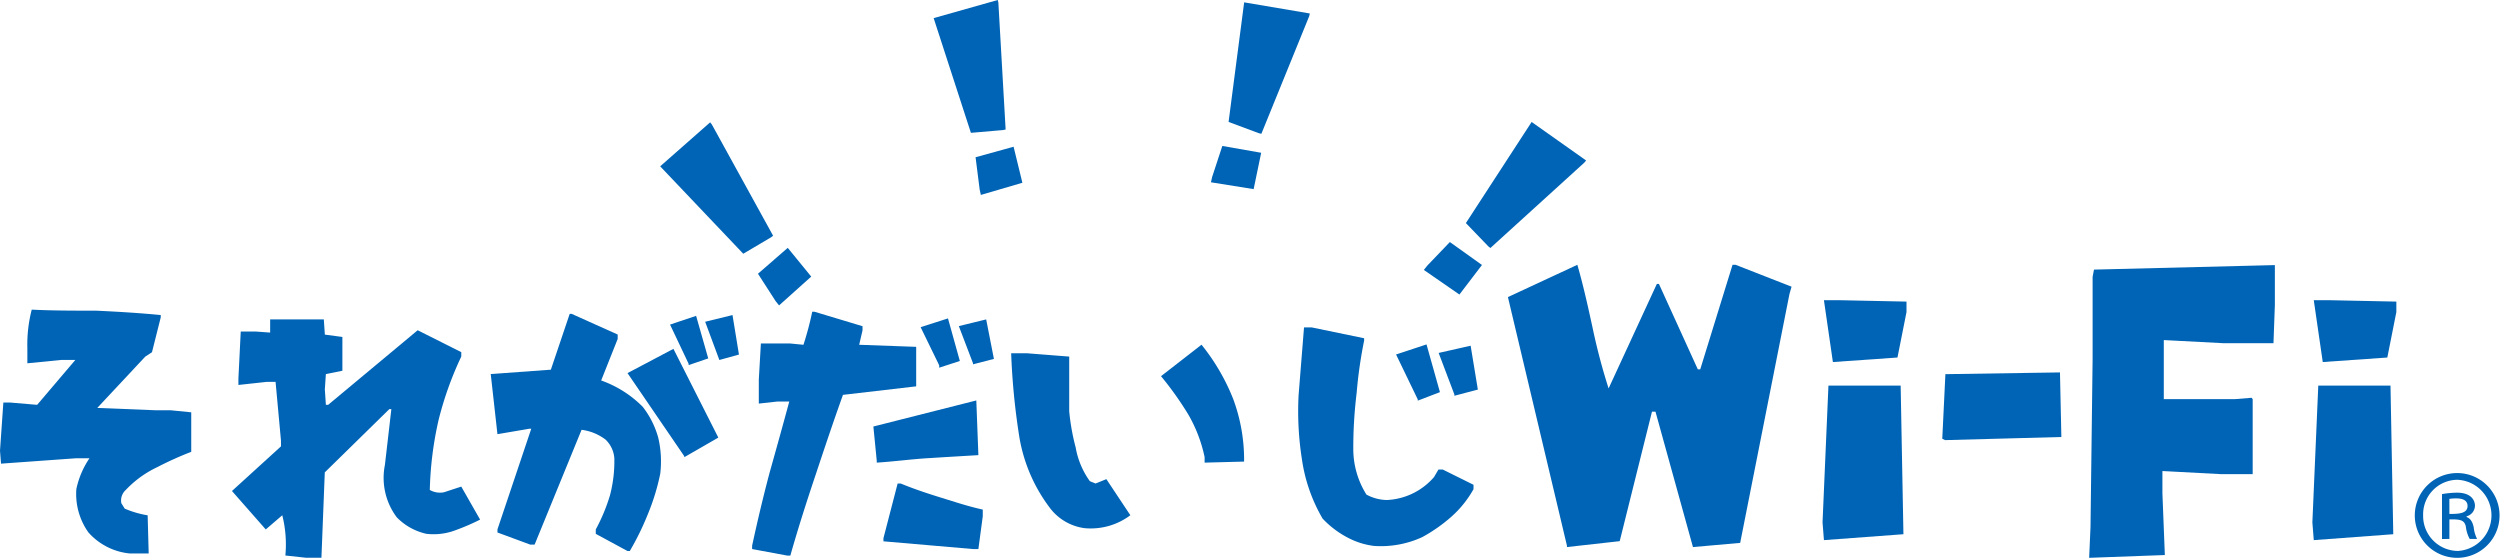
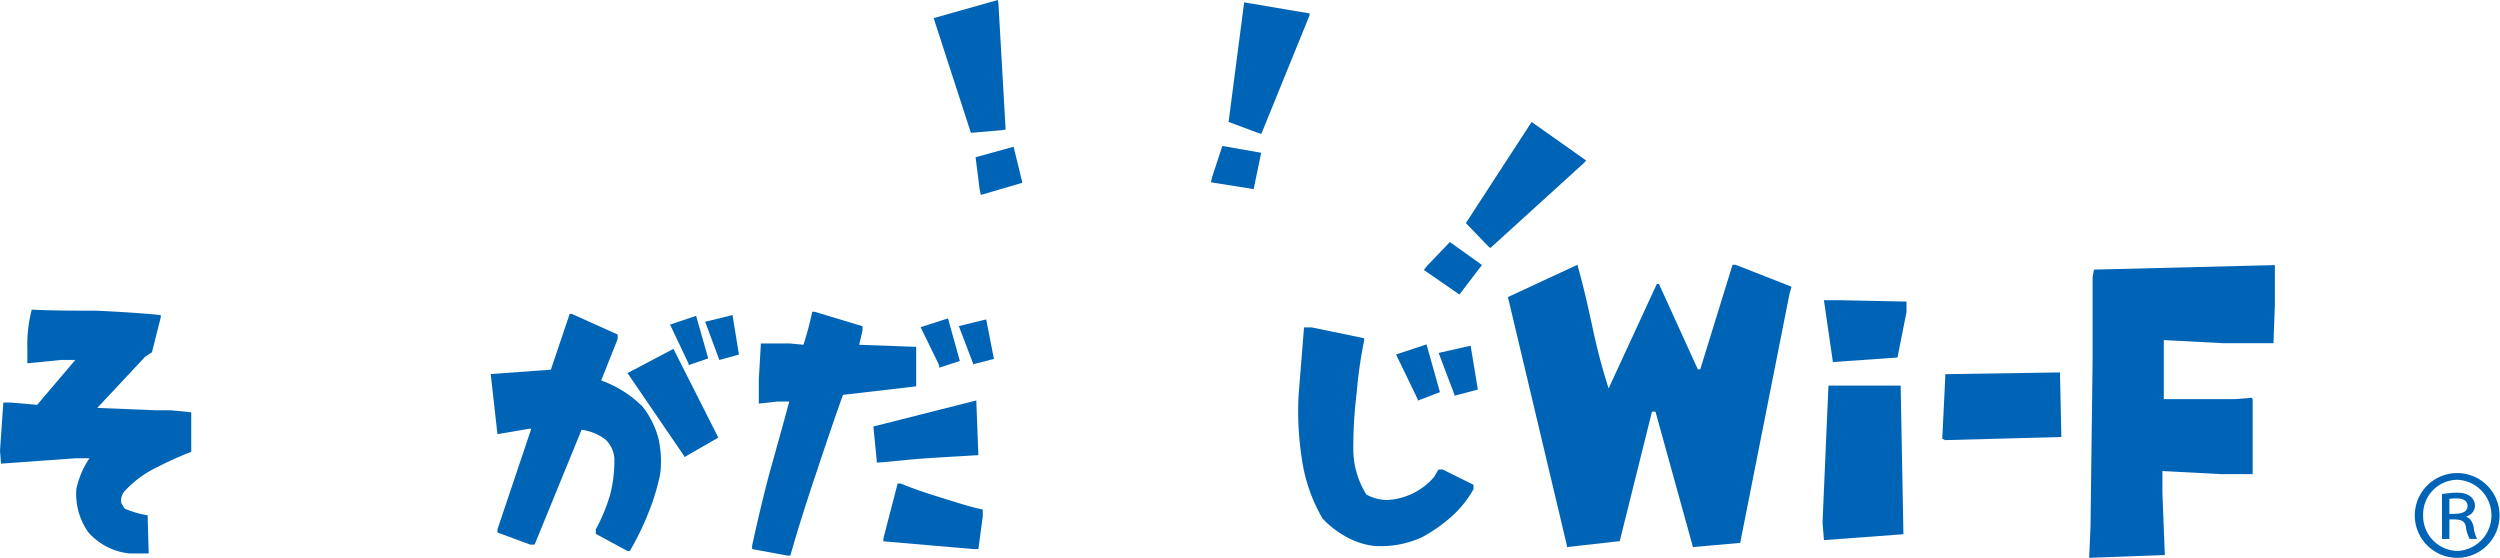
<svg xmlns="http://www.w3.org/2000/svg" id="Group_336" data-name="Group 336" width="215.123" height="48" viewBox="0 0 215.123 48">
  <defs>
    <clipPath id="clip-path">
      <rect id="Rectangle_9446" data-name="Rectangle 9446" width="215.123" height="48" fill="#0064b6" />
    </clipPath>
  </defs>
  <g id="Group_335" data-name="Group 335" clip-path="url(#clip-path)">
    <path id="Path_1" data-name="Path 1" d="M7.615,120.283a5.7,5.7,0,0,1-1.044-3.752A7.516,7.516,0,0,1,7.7,113.89H6.571l-6.482.466L0,113.246l.289-4.152H.844l2.353.2,3.285-3.862H5.262l-2.908.288v-1.332a11.924,11.924,0,0,1,.377-3.285c1.776.089,3.663.089,5.55.089,1.887.089,3.752.2,5.551.377v.2l-.755,3-.577.377L8.37,109.561l5,.2h1.31l1.776.178v3.4a28.892,28.892,0,0,0-2.908,1.31,9.029,9.029,0,0,0-2.731,1.976,1.222,1.222,0,0,0-.377,1.132l.289.467a8.276,8.276,0,0,0,1.976.577l.089,3.286h-1.6a5.458,5.458,0,0,1-3.574-1.8" transform="translate(0 -74.459)" fill="#0064b6" />
-     <path id="Path_2" data-name="Path 2" d="M80.338,124.617a10.332,10.332,0,0,0-.266-3.464l-1.421,1.221-2.909-3.308,4.218-3.841v-.488l-.466-5.062h-.755l-2.442.266v-.556l.2-4.04h1.31l1.221.089V104.3h4.618l.089,1.31,1.509.2v2.909l-1.421.288-.089,1.31.089,1.332h.2l7.7-6.416,3.752,1.887v.377a29.207,29.207,0,0,0-1.954,5.461,30.162,30.162,0,0,0-.755,6.017,1.761,1.761,0,0,0,1.221.2l1.487-.488,1.621,2.842a19.369,19.369,0,0,1-2.176.933,5.3,5.3,0,0,1-2.442.289,5.083,5.083,0,0,1-2.553-1.421,5.654,5.654,0,0,1-1.021-4.506l.555-4.8h-.178l-5.55,5.439-.289,7.348h-1.31Z" transform="translate(-55.782 -76.816)" fill="#0064b6" />
    <path id="Path_3" data-name="Path 3" d="M169.281,121.451v-.378a15.4,15.4,0,0,0,1.221-2.93,11.586,11.586,0,0,0,.377-3.2,2.465,2.465,0,0,0-.755-1.6,4.309,4.309,0,0,0-2.064-.844l-4.041,9.879h-.377l-2.82-1.043v-.267l2.908-8.658h-.178l-2.731.466-.577-5.173,5.173-.377,1.621-4.8h.178l3.952,1.776v.378l-1.421,3.574a9.506,9.506,0,0,1,3.574,2.265,7.6,7.6,0,0,1,1.332,2.642,8.868,8.868,0,0,1,.178,3.108,18.738,18.738,0,0,1-1.021,3.374,23.679,23.679,0,0,1-1.6,3.286h-.2Zm7.615-6.682-4.884-7.149,3.952-2.087,3.863,7.637-2.931,1.687Zm.377-7.948-1.6-3.375,2.242-.754,1.044,3.663-1.688.577Zm1.421-3.619,2.353-.577.555,3.4-1.687.467Z" transform="translate(-118.016 -75.515)" fill="#0064b6" />
    <path id="Path_4" data-name="Path 4" d="M245.59,122.2v-.288c.466-2.153.955-4.218,1.51-6.305.555-1.976,1.132-4.041,1.687-6.1h-1.021l-1.6.177v-2.064l.178-3.108h2.531l1.132.111a26.877,26.877,0,0,0,.755-2.842h.2l4.129,1.244v.355l-.289,1.243,4.906.177v3.4l-6.3.732c-.844,2.353-1.6,4.618-2.353,6.882-.755,2.242-1.509,4.6-2.176,6.949h-.266Zm10.723-7.614-.289-2.93,8.858-2.243.178,4.706c-1.51.089-3,.178-4.418.267-1.4.089-2.908.288-4.329.378Zm.577,6.949v-.267l1.221-4.707h.267c1.132.467,2.265.844,3.485,1.221s2.353.755,3.574,1.021v.577l-.377,2.819h-.466Zm4.8-15.141-1.6-3.286,2.354-.755,1.021,3.664-1.776.577Zm2.908-.178-1.221-3.2,2.354-.577.666,3.4-1.8.466Z" transform="translate(-180.871 -74.955)" fill="#0064b6" />
-     <path id="Path_5" data-name="Path 5" d="M333.485,126.569a13.848,13.848,0,0,1-2.642-6.305,59.708,59.708,0,0,1-.666-6.971h1.332l3.663.288v4.707a18.989,18.989,0,0,0,.555,3.108,7.024,7.024,0,0,0,1.221,2.907l.489.2.932-.377,2.065,3.108a5.686,5.686,0,0,1-3.952,1.11,4.487,4.487,0,0,1-3-1.776m13.343-4.329a12.4,12.4,0,0,0-1.4-3.664,28.1,28.1,0,0,0-2.353-3.308l3.485-2.708a17.987,17.987,0,0,1,2.731,4.684,15.033,15.033,0,0,1,.933,5.373l-3.4.09Z" transform="translate(-243.167 -82.897)" fill="#0064b6" />
    <path id="Path_6" data-name="Path 6" d="M428.091,124.966a8.189,8.189,0,0,1-2.087-1.6,14.057,14.057,0,0,1-1.776-5.084,26.643,26.643,0,0,1-.288-5.55l.466-5.816h.666l4.507.932v.2a38.524,38.524,0,0,0-.644,4.507,38.621,38.621,0,0,0-.289,4.794,7.363,7.363,0,0,0,1.132,3.952,3.786,3.786,0,0,0,1.776.466,5.7,5.7,0,0,0,4.04-1.976l.378-.644h.377l2.642,1.31v.378a9.092,9.092,0,0,1-1.887,2.353,13.5,13.5,0,0,1-2.531,1.776,8.521,8.521,0,0,1-4.151.754,6.538,6.538,0,0,1-2.331-.754m6.1-11.856-1.865-3.863,2.62-.866,1.155,4.107-1.91.732Zm3.153-.422-1.354-3.574,2.753-.622.621,3.774-2.02.533Z" transform="translate(-312.196 -78.742)" fill="#0064b6" />
    <path id="Path_7" data-name="Path 7" d="M497.459,110.632l-5.079-21.39,5.975-2.778c.508,1.763.9,3.525,1.315,5.437a52.389,52.389,0,0,0,1.374,5.2l4.152-8.992h.179l3.346,7.349h.209l2.778-8.993h.269l4.81,1.882-.179.627-4.242,21.42-4.063.359L505.077,99.1h-.3L502,110.244l-4.541.508Z" transform="translate(-362.625 -63.678)" fill="#0064b6" />
    <path id="Path_8" data-name="Path 8" d="M595.1,117.148l.508-11.771h6.214l.239,12.787-6.841.508Zm.119-19.12h1.4l5.706.119v.9l-.777,3.913-5.557.388Z" transform="translate(-438.272 -72.195)" fill="#0064b6" />
    <path id="Path_9" data-name="Path 9" d="M634.208,127.313l.269-5.557,9.859-.15.12,5.557-10.008.269Z" transform="translate(-467.077 -89.56)" fill="#0064b6" />
    <path id="Path_10" data-name="Path 10" d="M682.281,109.1l.09-7.2.09-7.23v-7.08l.119-.628,15.564-.388v3.435l-.119,3.286h-4.3l-5.138-.269V98.11h6.095l1.464-.119.089.119v6.453h-2.718l-5.049-.268v1.912l.209,5.317-6.513.239Z" transform="translate(-502.394 -63.763)" fill="#0064b6" />
-     <path id="Path_11" data-name="Path 11" d="M755.058,117.148l.508-11.771h6.214l.239,12.787-6.841.508Zm.12-19.12h1.4l5.706.119v.9l-.777,3.913-5.556.388Z" transform="translate(-556.08 -72.195)" fill="#0064b6" />
-     <path id="Path_12" data-name="Path 12" d="M222.718,51.254l-7.149-7.522,4.3-3.785.145.183,5.272,9.574-.169.133Zm2.789,4.084-1.523-2.363,2.562-2.228,2.02,2.473L225.8,55.7Z" transform="translate(-158.761 -29.42)" fill="#0064b6" />
    <path id="Path_13" data-name="Path 13" d="M308.07,11.431l-3.206-9.872L310.38,0l.053.228.625,10.914-.21.048Zm.755,4.889-.354-2.789,3.272-.905.756,3.1-3.572,1.047Z" transform="translate(-224.524)" fill="#0064b6" />
    <path id="Path_14" data-name="Path 14" d="M395.509,15.794l.877-2.671,3.343.587-.648,3.128-3.674-.588Zm1.415-4.738L398.265.766l5.65.958-.051.228-4.118,10.125-.21-.047Z" transform="translate(-291.206 -0.564)" fill="#0064b6" />
    <path id="Path_15" data-name="Path 15" d="M465.234,52.2l1.945-2.03,2.762,1.974L468,54.688l-3.06-2.117Zm3.323-3.661,5.658-8.7L478.9,43.15l-.146.183-8.089,7.351-.168-.133Z" transform="translate(-342.419 -29.343)" fill="#0064b6" />
    <path id="Path_16" data-name="Path 16" d="M792.212,154.47a3.647,3.647,0,0,1-.021,7.293,3.647,3.647,0,1,1,.021-7.293m0,6.7a3.065,3.065,0,0,0-.062-6.122,2.973,2.973,0,0,0-2.937,3.041,3.008,3.008,0,0,0,3,3.081m-1.377-1.027v-3.863a7.915,7.915,0,0,1,1.294-.123c1.294,0,1.541.74,1.541,1.109a.954.954,0,0,1-.719.924v.062c.329.123.513.411.616.9a2.8,2.8,0,0,0,.288.987h-.637a2.9,2.9,0,0,1-.328-1.048c-.124-.637-.576-.637-1.418-.637v1.685Zm.637-2.157c.7,0,1.562,0,1.562-.678,0-.391-.267-.658-.965-.658a3.437,3.437,0,0,0-.6.041Z" transform="translate(-580.704 -113.763)" fill="#0064b6" />
  </g>
</svg>